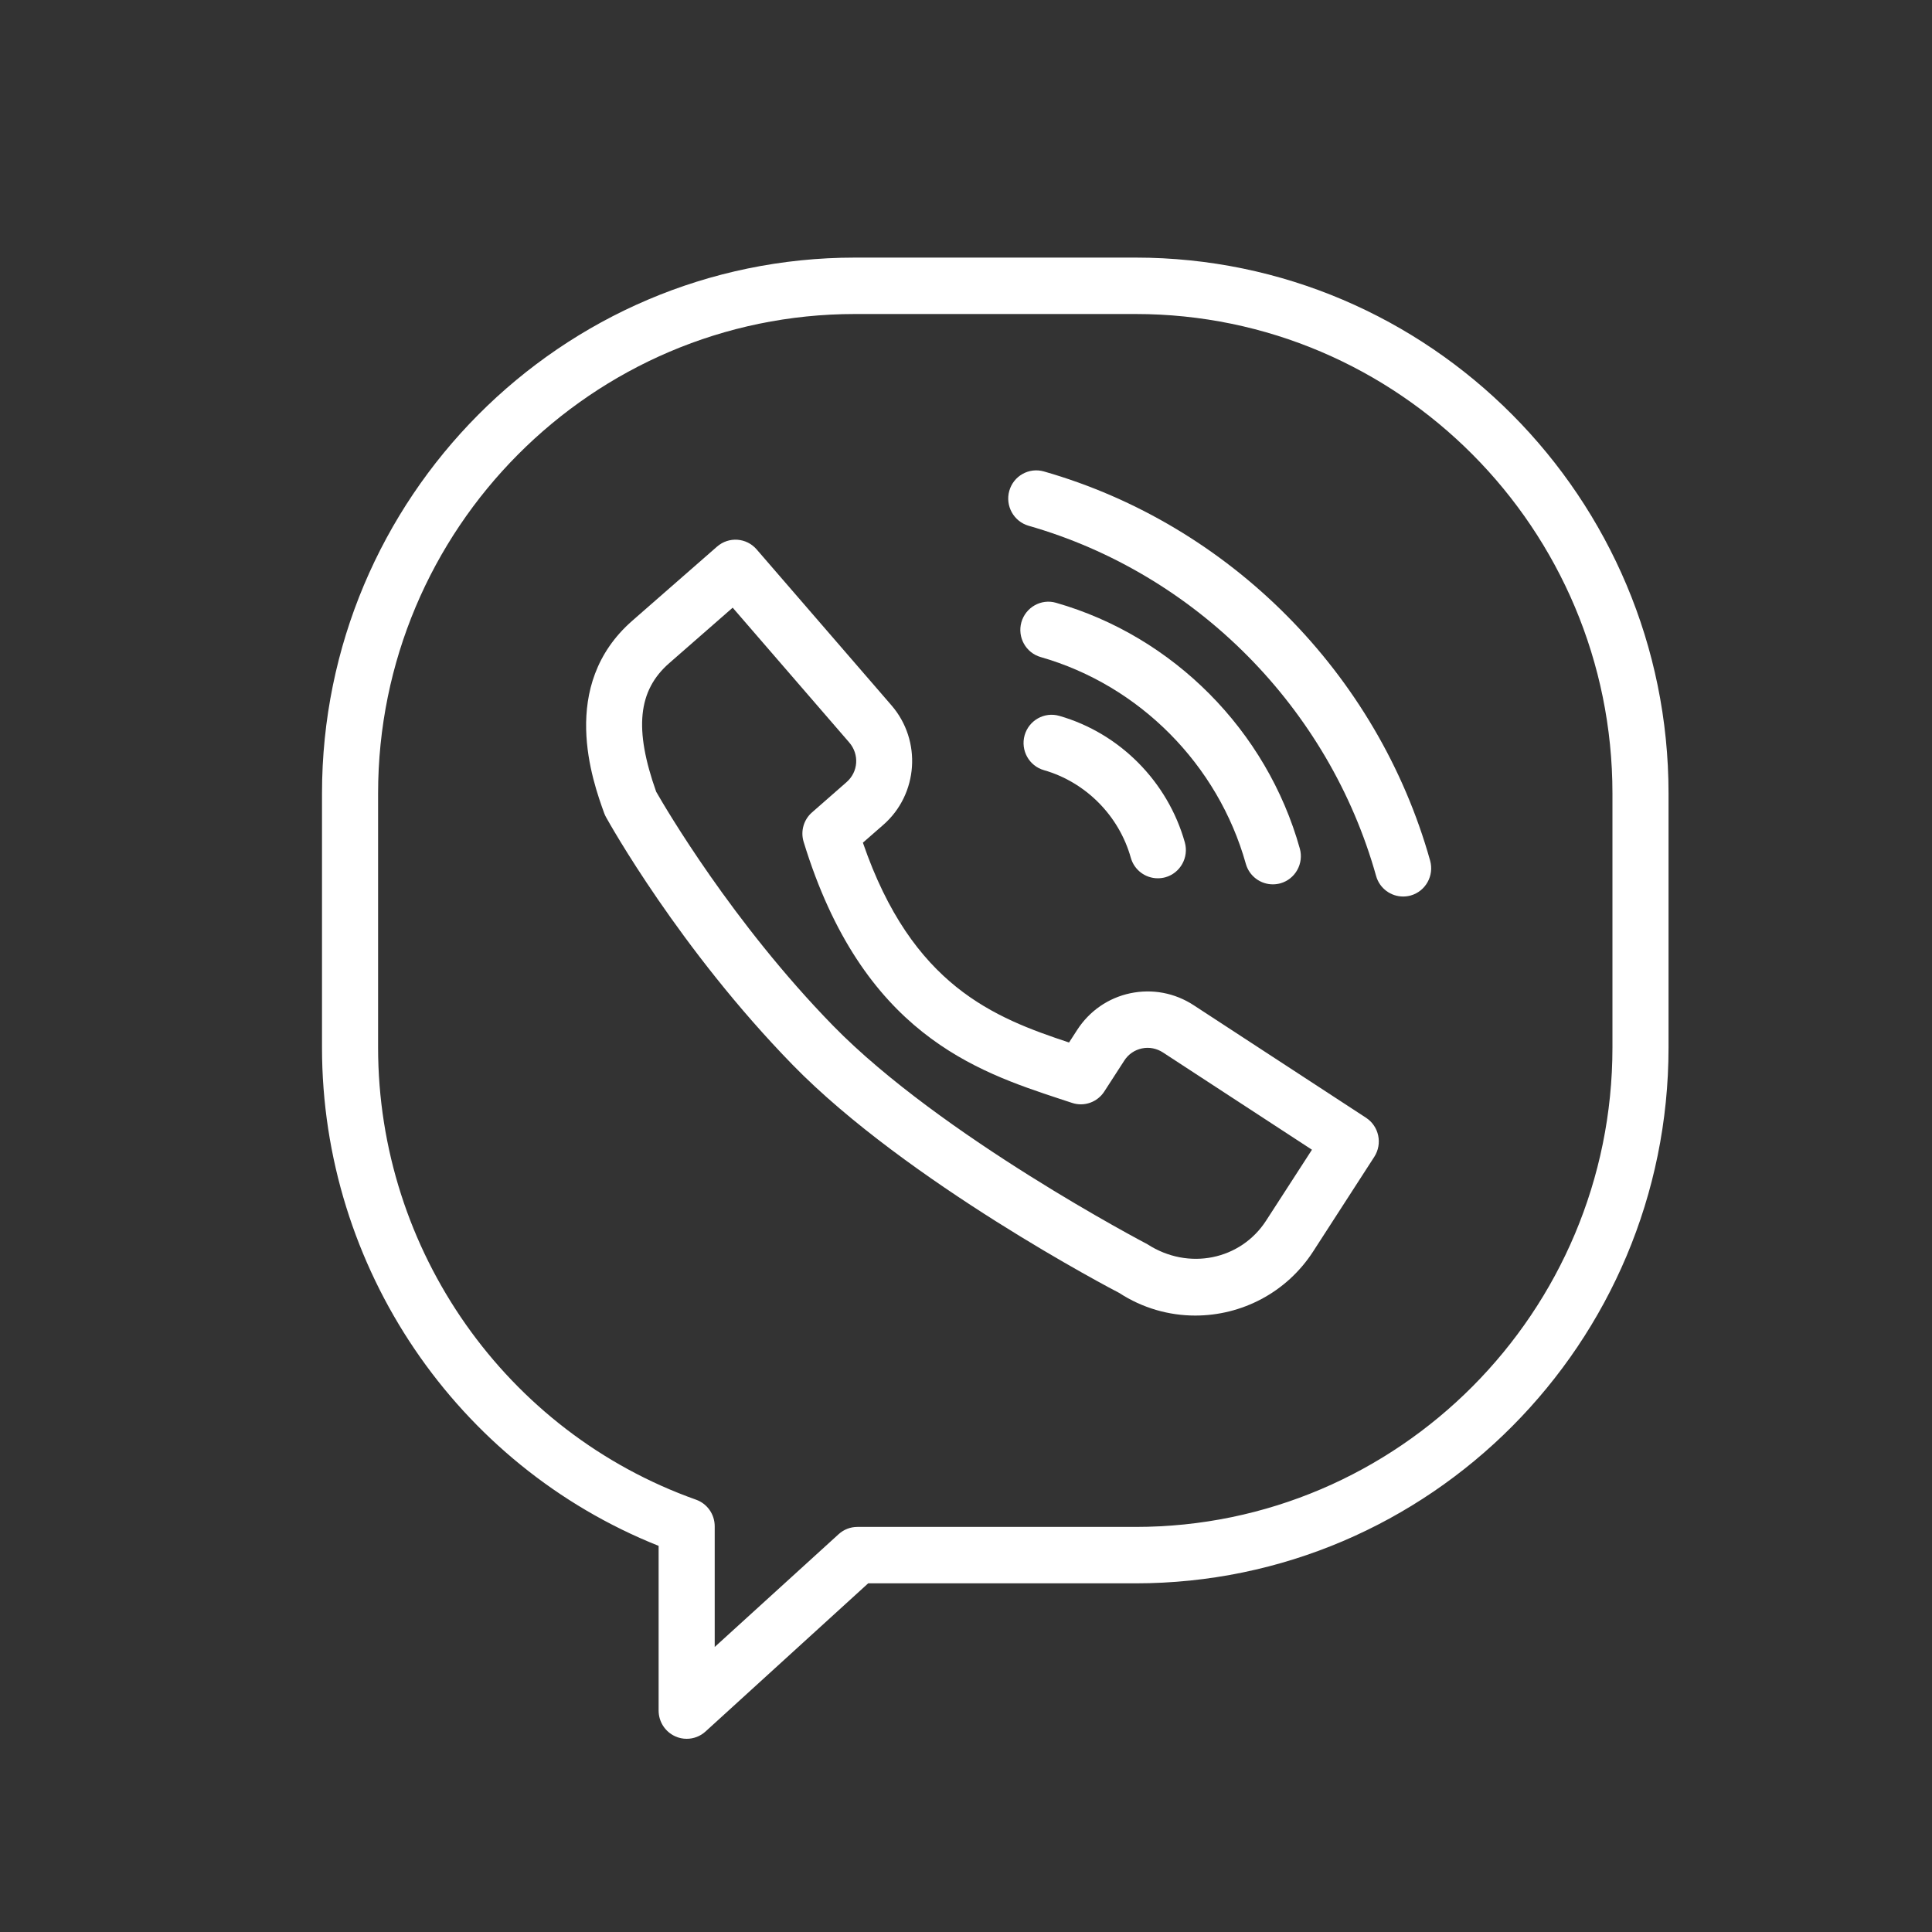
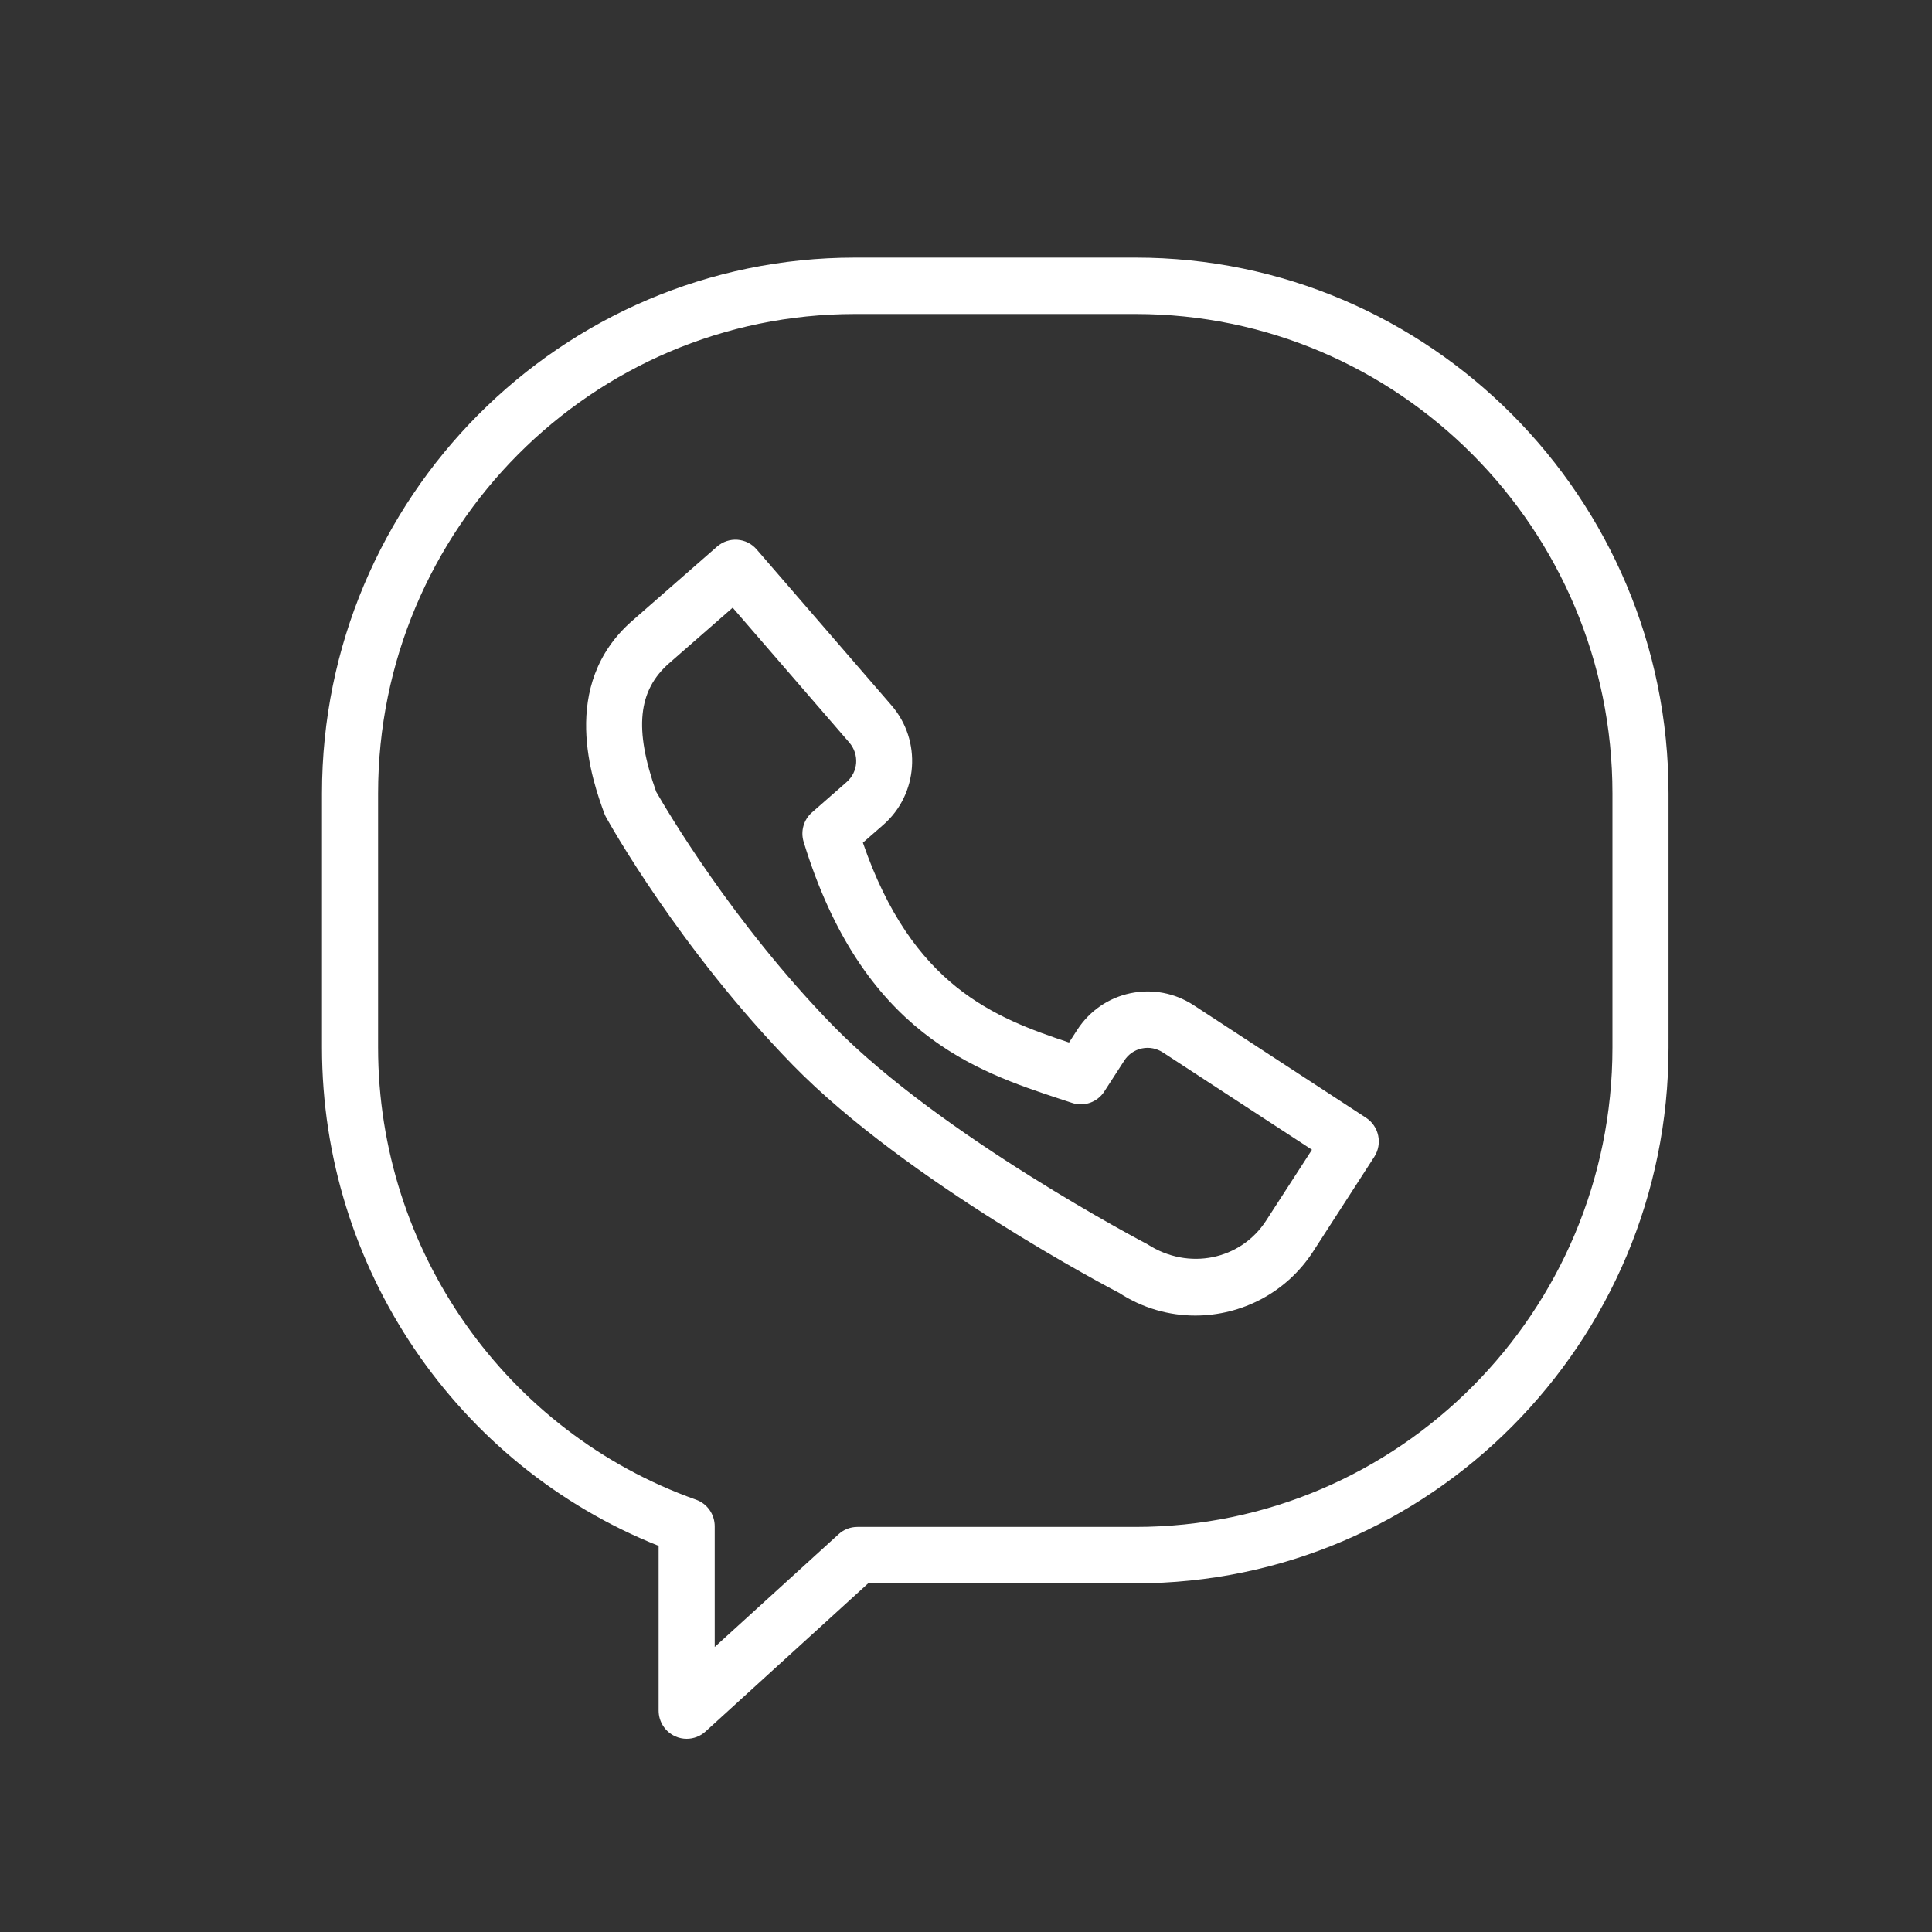
<svg xmlns="http://www.w3.org/2000/svg" width="30" height="30" viewBox="0 0 30 30" fill="none">
  <rect x="0" y="0" width="30" height="30" fill="#333333" stroke="none" />
  <path d="M17.633 4H13.276C8.713 4 5 7.732 5 12.32V16.266C5 19.683 7.088 22.753 10.227 24.004V26.562C10.227 26.735 10.329 26.892 10.486 26.962C10.543 26.988 10.603 27 10.663 27C10.769 27 10.874 26.961 10.955 26.887L13.481 24.586H17.633C22.197 24.586 25.909 20.854 25.909 16.266V12.32C25.909 7.732 22.197 4 17.633 4ZM25.038 16.266C25.038 20.371 21.716 23.71 17.633 23.71H13.313C13.205 23.71 13.101 23.75 13.021 23.824L11.098 25.574V23.7C11.098 23.514 10.982 23.349 10.808 23.287C7.855 22.238 5.871 19.416 5.871 16.266V12.32C5.871 8.215 9.193 4.876 13.276 4.876H17.633C21.716 4.876 25.038 8.215 25.038 12.32V16.266Z" fill="white" />
  <path d="M21.211 17.356L18.534 15.608C18.241 15.417 17.893 15.352 17.552 15.423C17.21 15.495 16.917 15.698 16.726 15.993L16.6 16.188C15.441 15.803 14.164 15.311 13.399 13.085L13.716 12.808H13.716C14.259 12.333 14.316 11.501 13.844 10.954L11.749 8.531C11.591 8.348 11.316 8.329 11.134 8.488L9.82 9.637C8.666 10.645 9.205 12.137 9.382 12.627C9.39 12.649 9.4 12.67 9.411 12.69C9.457 12.773 10.549 14.732 12.312 16.539C14.083 18.352 17.28 20.027 17.378 20.076C17.743 20.314 18.154 20.428 18.56 20.428C19.274 20.428 19.974 20.077 20.391 19.432L21.34 17.963C21.471 17.759 21.413 17.488 21.211 17.356ZM19.66 18.954C19.267 19.562 18.457 19.735 17.816 19.32C17.784 19.303 14.608 17.64 12.934 15.925C11.37 14.322 10.331 12.542 10.189 12.294C9.844 11.321 9.905 10.723 10.391 10.298L11.377 9.436L13.186 11.528C13.347 11.714 13.328 11.986 13.144 12.146L12.61 12.614C12.479 12.727 12.428 12.908 12.479 13.073C13.39 16.05 15.162 16.635 16.456 17.063L16.645 17.125C16.833 17.189 17.04 17.116 17.148 16.948L17.457 16.47C17.52 16.371 17.618 16.304 17.731 16.28C17.845 16.256 17.961 16.279 18.059 16.343L20.372 17.853L19.66 18.954Z" fill="white" />
-   <path d="M16.449 11.116C16.217 11.049 15.976 11.185 15.91 11.418C15.845 11.651 15.979 11.893 16.21 11.959C16.859 12.145 17.376 12.666 17.559 13.319C17.613 13.512 17.788 13.638 17.978 13.638C18.017 13.638 18.057 13.633 18.097 13.622C18.328 13.556 18.463 13.314 18.398 13.081C18.133 12.137 17.386 11.384 16.449 11.116Z" fill="white" />
-   <path d="M19.764 13.732C19.803 13.732 19.843 13.727 19.883 13.716C20.114 13.65 20.249 13.408 20.183 13.175C19.67 11.343 18.219 9.881 16.398 9.36C16.167 9.293 15.926 9.43 15.86 9.662C15.795 9.895 15.929 10.137 16.16 10.203C17.692 10.641 18.913 11.871 19.345 13.413C19.399 13.606 19.574 13.732 19.764 13.732Z" fill="white" />
-   <path d="M16.211 7.321C15.979 7.254 15.738 7.389 15.672 7.622C15.607 7.855 15.741 8.097 15.972 8.164C18.568 8.906 20.636 10.99 21.368 13.602C21.422 13.795 21.597 13.921 21.787 13.921C21.826 13.921 21.866 13.916 21.906 13.905C22.137 13.839 22.272 13.597 22.207 13.364C21.393 10.462 19.095 8.146 16.211 7.321Z" fill="white" />
</svg>